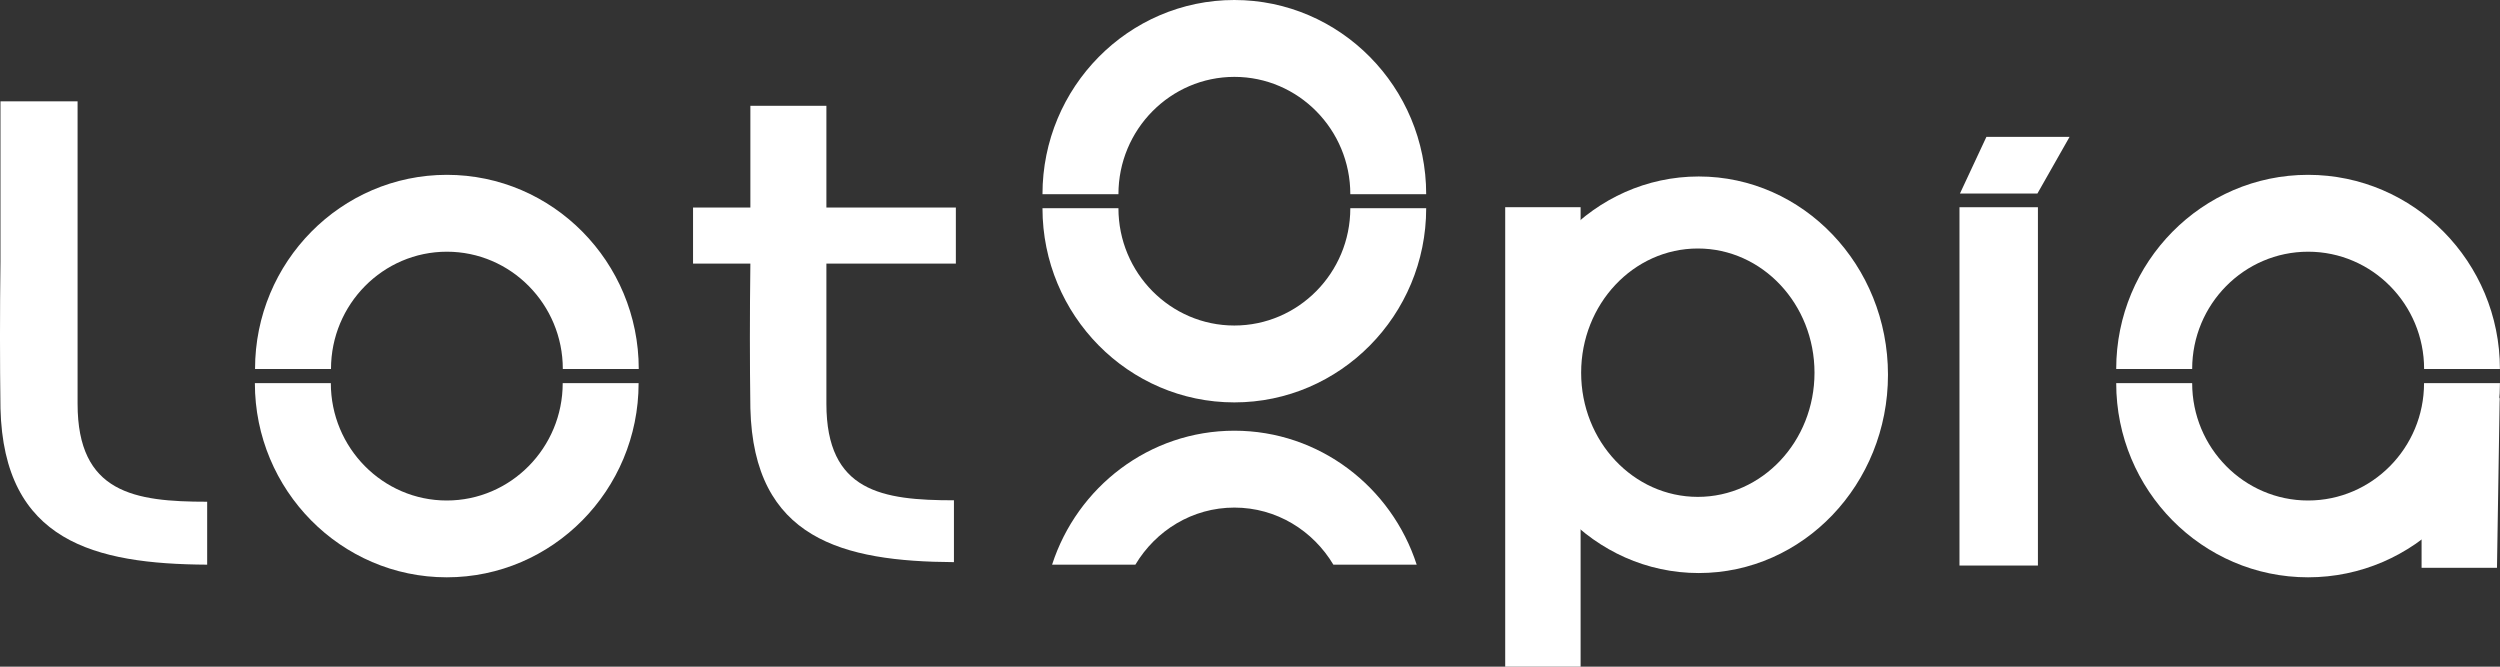
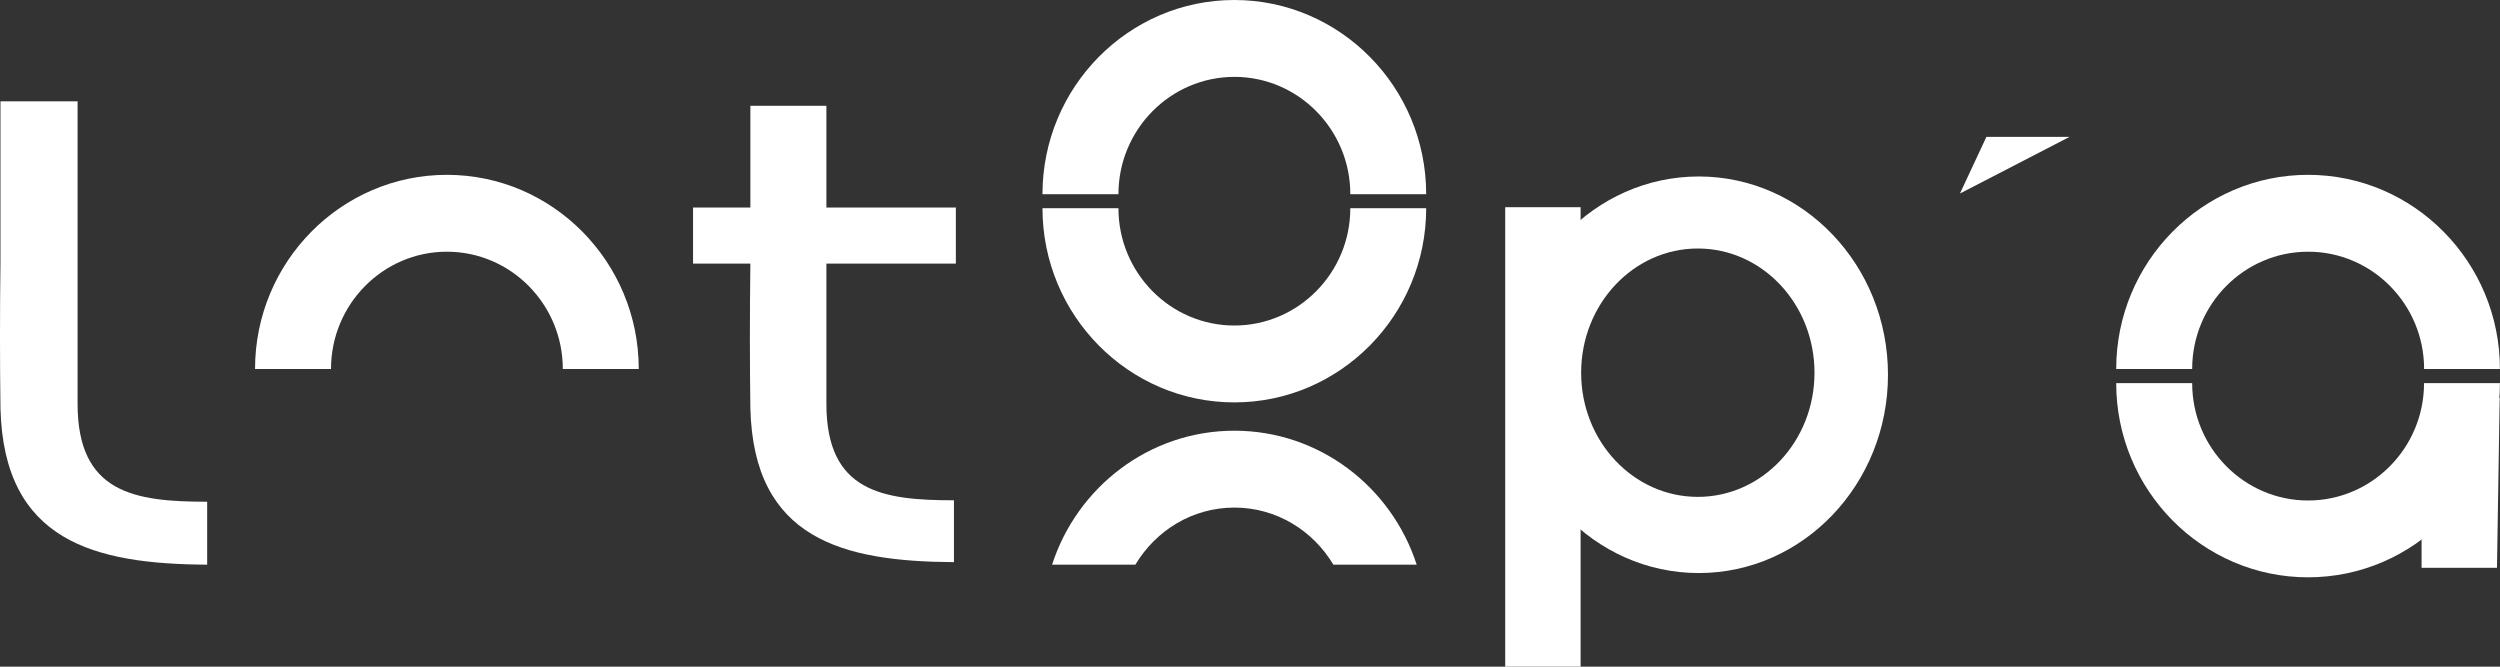
<svg xmlns="http://www.w3.org/2000/svg" width="120" height="32" viewBox="0 0 120 32" fill="none">
  <rect x="0" y="0" width="120" height="32" fill="#333333" stroke="none" />
  <g clip-path="url(#clip0_37_2198)">
    <path d="M120 17.712H116.357C116.357 14.607 113.862 12.082 110.791 12.082C107.72 12.082 105.224 14.607 105.224 17.712H101.578C101.578 12.573 105.71 8.392 110.787 8.392C115.864 8.392 119.996 12.573 119.996 17.712" fill="white" />
    <path d="M110.787 27.711C105.71 27.711 101.578 23.529 101.578 18.391H105.224C105.224 21.495 107.72 24.024 110.787 24.024C113.855 24.024 116.354 21.498 116.354 18.391H119.997C119.997 23.529 115.864 27.711 110.787 27.711Z" fill="white" />
-     <path d="M99.34 6.569H95.348L94.078 9.289H97.796L99.34 6.569Z" fill="white" />
-     <path d="M97.82 9.947H94.055V27.146H97.82V9.947Z" fill="white" />
+     <path d="M99.34 6.569H95.348L94.078 9.289L99.34 6.569Z" fill="white" />
    <path d="M87.096 17.891C87.096 21.183 84.59 23.85 81.496 23.85C78.401 23.85 75.895 21.183 75.895 17.891C75.895 14.6 78.401 11.928 81.496 11.928C84.59 11.928 87.096 14.596 87.096 17.891ZM90.623 17.988C90.623 12.732 86.555 8.471 81.54 8.471C76.525 8.471 72.461 12.732 72.461 17.988C72.461 23.244 76.528 27.506 81.54 27.506C86.552 27.506 90.623 23.244 90.623 17.988Z" fill="white" />
    <path d="M30.657 17.712H27.015C27.015 14.607 24.519 12.082 21.451 12.082C18.384 12.082 15.888 14.607 15.888 17.712H12.242C12.242 12.573 16.374 8.392 21.451 8.392C26.528 8.392 30.66 12.573 30.66 17.712" fill="white" />
-     <path d="M21.444 27.711C16.366 27.711 12.234 23.529 12.234 18.391H15.88C15.88 21.495 18.376 24.024 21.444 24.024C24.511 24.024 27.01 21.498 27.01 18.391H30.653C30.653 23.529 26.521 27.711 21.444 27.711Z" fill="white" />
    <path d="M68.457 9.32H64.815C64.815 6.216 62.319 3.69 59.252 3.69C56.184 3.69 53.685 6.216 53.685 9.32H50.039C50.039 4.182 54.171 0 59.248 0C64.325 0 68.457 4.182 68.457 9.32Z" fill="white" />
    <path d="M59.248 19.315C54.171 19.315 50.039 15.133 50.039 9.995H53.685C53.685 13.1 56.181 15.625 59.248 15.625C62.316 15.625 64.815 13.1 64.815 9.995H68.457C68.457 15.133 64.325 19.315 59.248 19.315Z" fill="white" />
    <path d="M68.001 27.104C66.796 23.376 63.331 20.674 59.25 20.674C55.169 20.674 51.705 23.376 50.5 27.104H54.498C55.474 25.469 57.23 24.364 59.25 24.364C61.27 24.364 63.026 25.469 64.002 27.104H68.001Z" fill="white" />
    <path d="M45.789 24.014C42.355 24.014 39.667 23.608 39.667 19.381V12.653H45.881V9.961H39.667V5.079H36.018V9.961H33.266V12.653H36.018C35.987 15.061 35.987 17.41 36.018 19.599C36.172 25.888 40.469 26.951 45.789 26.983V24.01V24.014Z" fill="white" />
    <path d="M75.869 9.947H72.25V32.114H75.869V9.947Z" fill="white" />
    <path d="M119.981 19.084C118.615 21.356 115.031 26.817 116.236 25.157V27.253H119.855L119.985 19.08L119.981 19.084Z" fill="white" />
    <path d="M9.941 24.083C6.456 24.083 3.724 23.67 3.724 19.381V4.864H0.023V12.552C-0.008 14.998 -0.008 17.382 0.023 19.606C0.181 25.992 4.542 27.073 9.944 27.104V24.086L9.941 24.083Z" fill="white" />
  </g>
  <defs>
    <clipPath id="clip0_37_2198">
      <rect width="120" height="32" fill="white" />
    </clipPath>
  </defs>
</svg>